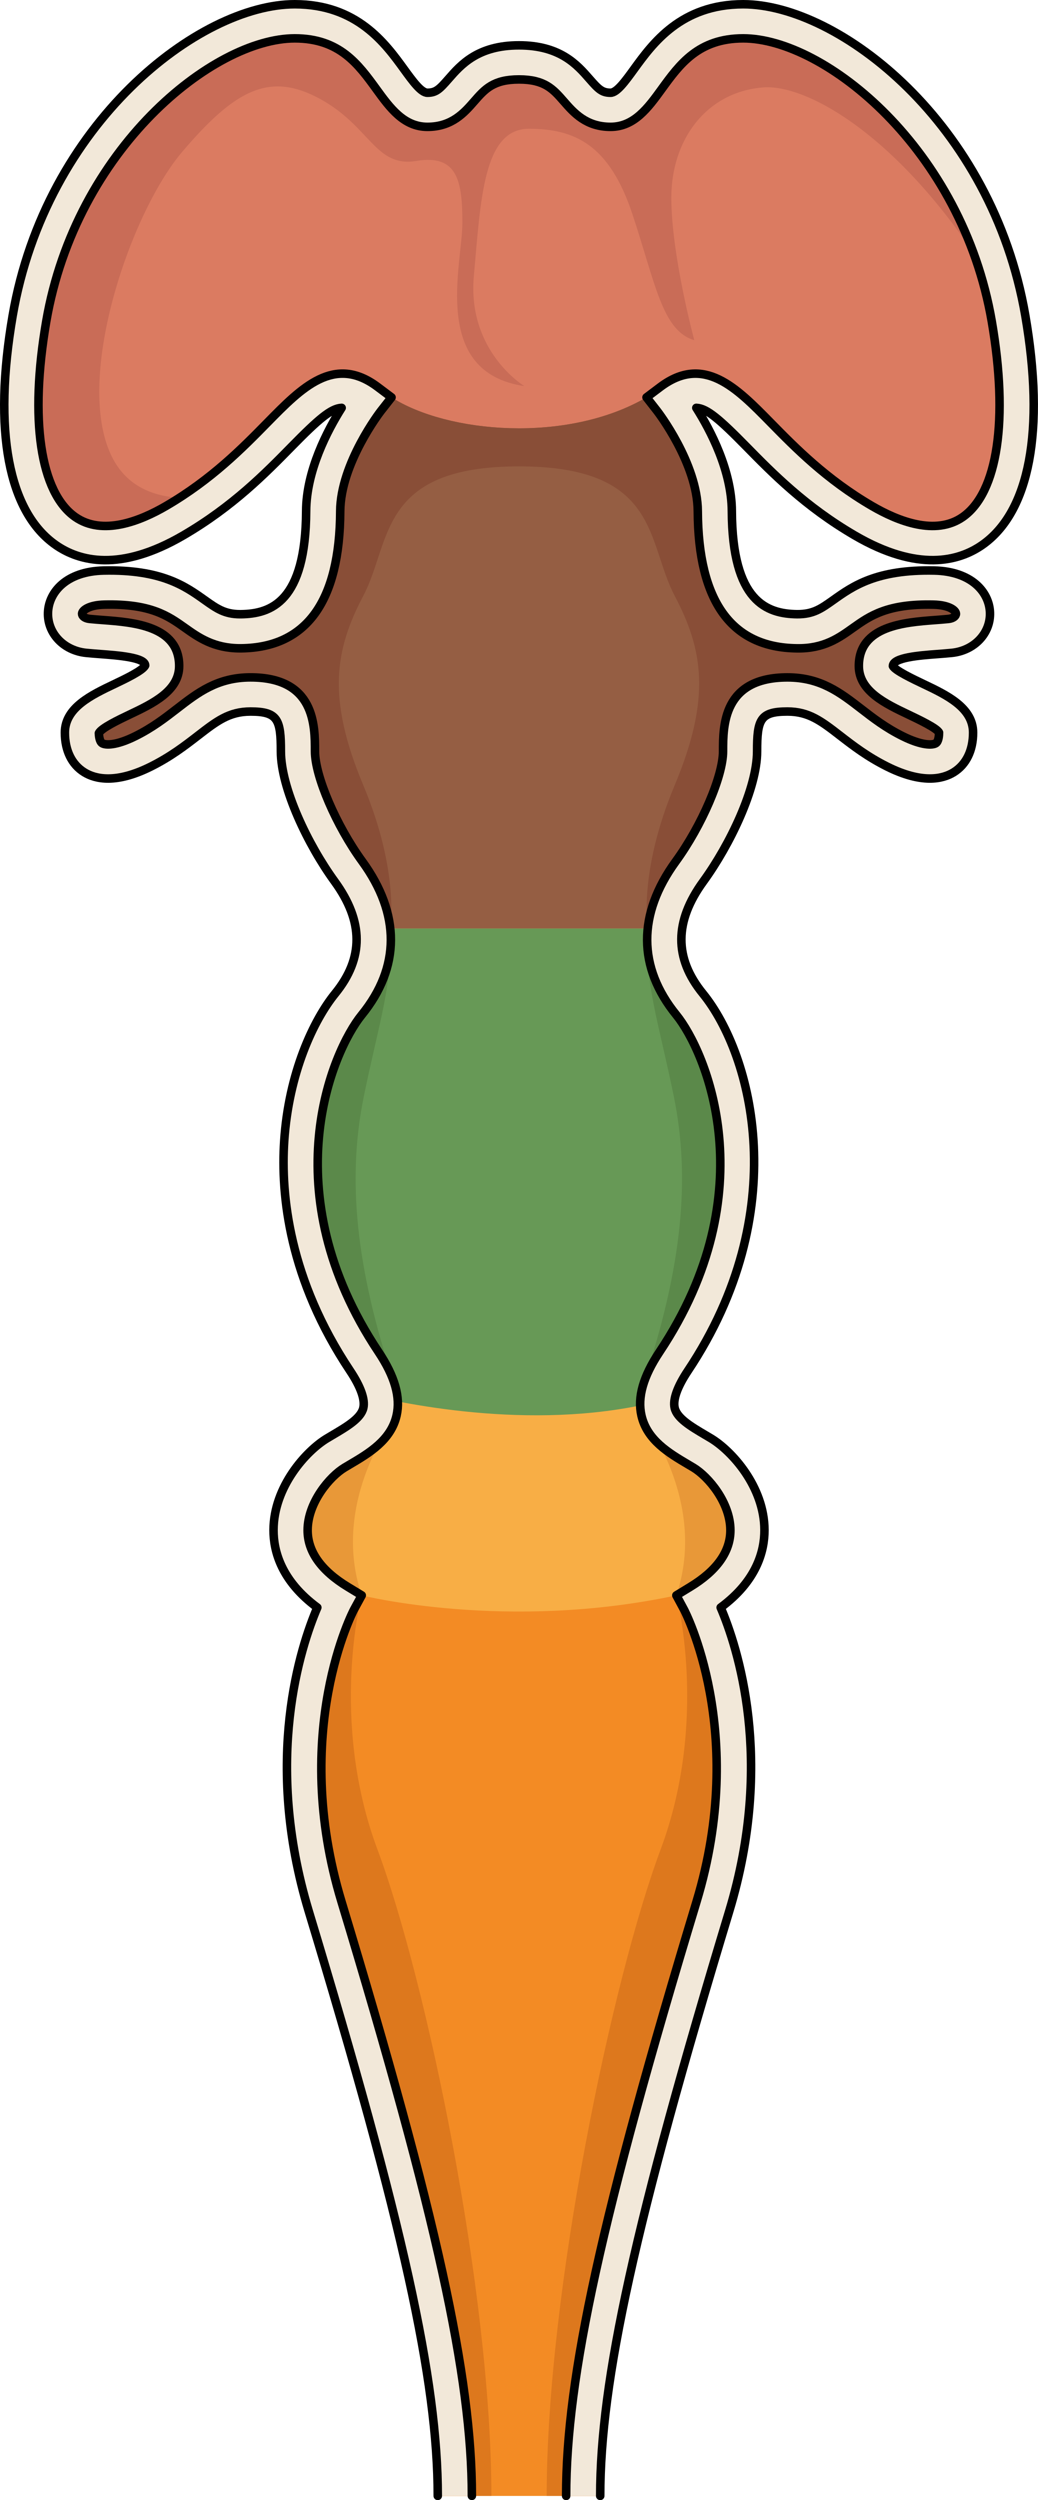
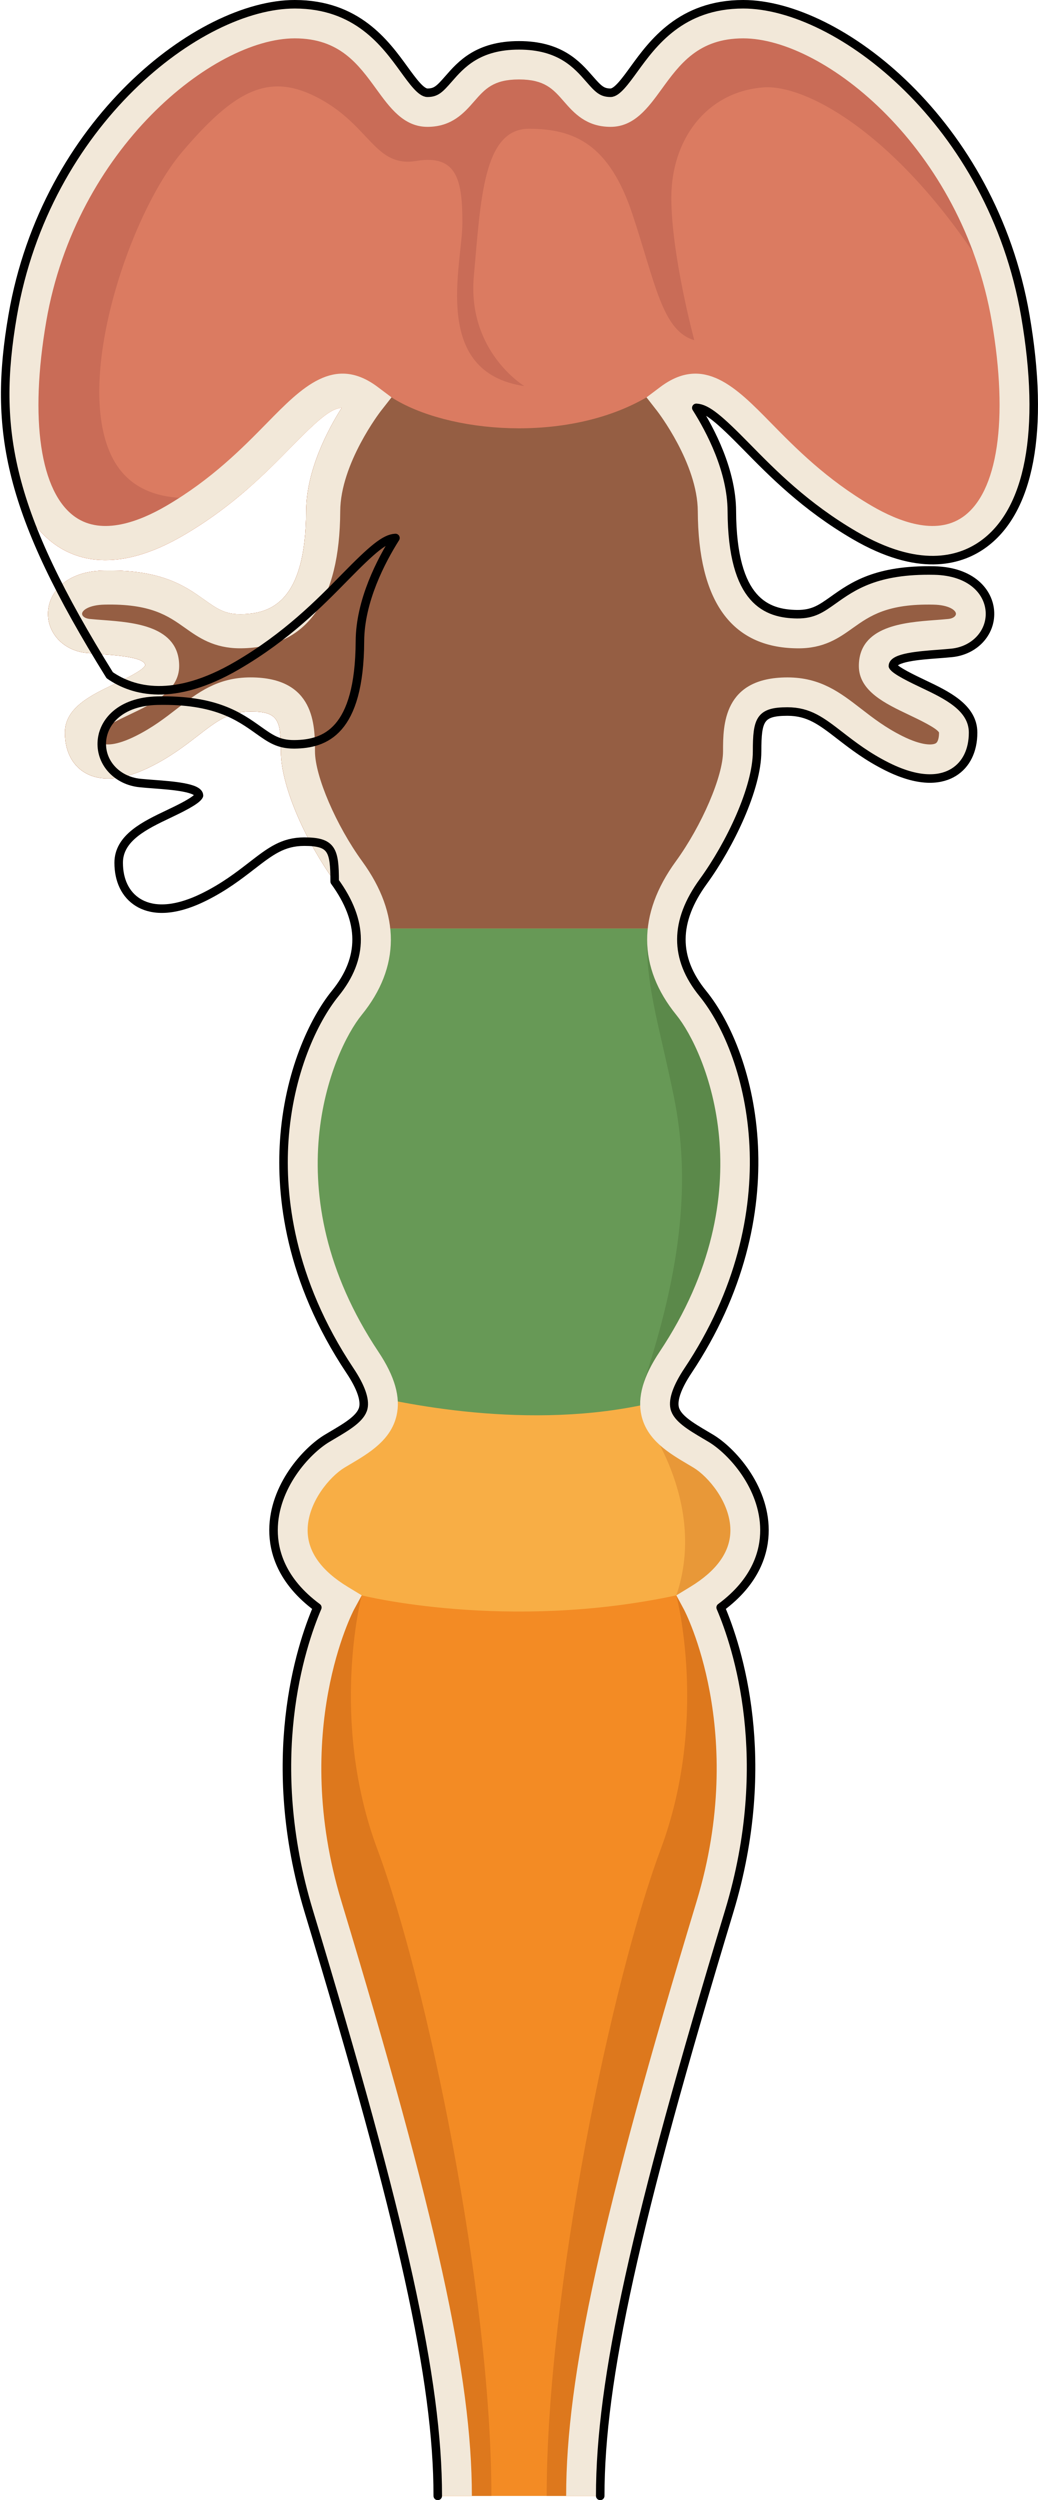
<svg xmlns="http://www.w3.org/2000/svg" version="1.1" id="Camada_1" x="0px" y="0px" width="121.842px" height="293.268px" viewBox="0 0 121.842 293.268" enable-background="new 0 0 121.842 293.268" xml:space="preserve">
  <g>
    <path fill="#F8AE45" d="M51.385,292.768c0-13.53-4.103-32.111-15.136-68.557c-5.383-17.779-0.941-31.117,1-35.65   c-4.218-3.112-5.149-6.598-5.143-9.084c0.014-5.1,3.861-9.306,6.283-10.759l0.642-0.381c1.718-1.015,3.34-1.974,3.617-3.187   c0.226-0.986-0.313-2.493-1.557-4.358c-7.15-10.725-8.149-20.578-7.729-26.956c0.526-7.975,3.438-14.168,5.987-17.305   c3.367-4.145,3.346-8.44-0.065-13.132c-3.138-4.314-6.314-10.942-6.314-15.263c0-3.727-0.35-4.673-3.561-4.673   c-2.52,0-3.98,1.129-6.191,2.838c-1.493,1.153-3.185,2.46-5.521,3.625c-4.064,2.024-6.488,1.479-7.807,0.663   c-1.467-0.908-2.274-2.56-2.274-4.654c0-2.932,3.107-4.408,5.849-5.711c1.163-0.553,3.329-1.581,3.577-2.174   c-0.013-0.932-3.151-1.168-5.229-1.325c-0.577-0.043-1.146-0.087-1.688-0.141c-2.654-0.265-4.585-2.307-4.49-4.75   c0.092-2.374,2.148-4.812,6.534-4.91c6.806-0.146,9.585,1.848,11.847,3.454c1.412,1.002,2.354,1.67,4.162,1.67   c0.031,0,0.062,0,0.093,0c3.542-0.044,7.613-1.459,7.664-12.097c0.022-4.764,2.511-9.487,4.17-12.109   c-1.237,0.052-2.728,1.333-5.869,4.535c-3.073,3.132-6.898,7.03-12.717,10.424c-7.452,4.347-12.246,3.019-14.956,1.138   C0.967,60.054-0.835,50.49,1.489,37.007C5.389,14.389,23.403,0.5,34.6,0.5c7.293,0,10.621,4.583,12.823,7.616   c1.032,1.421,2.007,2.764,2.747,2.764c1.01,0,1.425-0.417,2.477-1.621c1.452-1.663,3.44-3.94,8.273-3.94   c4.834,0,6.822,2.277,8.274,3.94c1.052,1.204,1.467,1.621,2.477,1.621c0.74,0,1.716-1.343,2.747-2.764   C76.62,5.083,79.948,0.5,87.241,0.5c11.197,0,29.211,13.889,33.11,36.507c2.325,13.482,0.522,23.047-5.075,26.931   c-2.709,1.88-7.504,3.209-14.956-1.138c-5.818-3.394-9.644-7.292-12.717-10.424c-3.142-3.201-4.632-4.483-5.869-4.535   c1.659,2.622,4.147,7.346,4.17,12.109c0.051,10.637,4.122,12.052,7.664,12.097c1.896,0.012,2.818-0.651,4.255-1.669   c2.262-1.606,5.048-3.6,11.847-3.454c4.386,0.097,6.442,2.536,6.534,4.91c0.095,2.442-1.836,4.484-4.49,4.75   c-0.542,0.054-1.11,0.097-1.688,0.141c-2.077,0.156-5.216,0.393-5.216,1.401c0.236,0.516,2.401,1.545,3.564,2.097   c2.741,1.302,5.849,2.778,5.849,5.711c0,2.093-0.808,3.746-2.274,4.654c-1.319,0.816-3.743,1.362-7.807-0.663   c-2.336-1.165-4.027-2.472-5.521-3.625c-2.211-1.709-3.672-2.838-6.191-2.838c-3.211,0-3.561,0.946-3.561,4.673   c0,4.321-3.177,10.949-6.314,15.263c-3.411,4.692-3.433,8.988-0.065,13.132c5.897,7.257,10.639,25.691-1.741,44.261   c-1.243,1.865-1.782,3.373-1.557,4.358c0.277,1.213,1.899,2.172,3.617,3.187l0.642,0.381c2.422,1.453,6.27,5.659,6.283,10.759   c0.007,2.486-0.925,5.972-5.143,9.084c1.941,4.533,6.383,17.871,1,35.65c-11.033,36.446-15.136,55.027-15.136,68.557" />
    <path fill="#DB7B61" d="M87.241,0.5c-7.293,0-10.621,4.583-12.823,7.616c-1.031,1.421-2.007,2.764-2.747,2.764   c-1.01,0-1.425-0.417-2.477-1.621c-1.452-1.663-3.44-3.94-8.274-3.94c-4.833,0-6.821,2.277-8.273,3.94   c-1.052,1.204-1.467,1.621-2.477,1.621c-0.74,0-1.715-1.342-2.747-2.764C45.221,5.083,41.893,0.5,34.6,0.5   c-11.197,0-29.211,13.889-33.11,36.507C-0.835,50.49,0.967,60.054,6.565,63.939c2.71,1.881,7.504,3.208,14.956-1.139   c5.818-3.394,9.644-7.292,12.717-10.424c3.142-3.202,4.632-4.483,5.869-4.535c-1.659,2.622-4.147,7.346-4.17,12.109   c-0.051,10.638-4.122,12.053-7.664,12.097c-0.031,0-0.062,0.001-0.093,0.001c-1.809,0-2.75-0.668-4.162-1.67   c-2.262-1.605-5.041-3.6-11.847-3.454c-4.386,0.098-6.442,2.536-6.534,4.91c-0.095,2.442,1.836,4.484,4.49,4.75   c0.542,0.055,1.11,0.098,1.688,0.141c2.077,0.157,5.216,0.393,5.229,1.325c-0.248,0.592-2.414,1.621-3.577,2.174   c-2.741,1.302-5.849,2.778-5.849,5.711c0,2.093,0.808,3.746,2.274,4.654c1.318,0.816,3.742,1.362,7.807-0.663   c2.336-1.165,4.027-2.472,5.521-3.625c2.211-1.709,3.672-2.838,6.191-2.838c3.211,0,3.561,0.946,3.561,4.673   c0,4.321,3.177,10.949,6.314,15.263c1.379,1.896,2.194,3.728,2.465,5.511h38.34c0.271-1.783,1.086-3.614,2.465-5.511   c3.138-4.314,6.314-10.942,6.314-15.263c0-3.727,0.35-4.673,3.561-4.673c2.52,0,3.98,1.129,6.191,2.838   c1.493,1.153,3.185,2.46,5.521,3.625c4.063,2.025,6.487,1.479,7.807,0.663c1.467-0.908,2.274-2.56,2.274-4.654   c0-2.932-3.107-4.408-5.849-5.711c-1.163-0.553-3.328-1.581-3.564-2.097c0-1.008,3.139-1.244,5.216-1.401   c0.577-0.043,1.146-0.086,1.688-0.141c2.654-0.265,4.585-2.307,4.49-4.75c-0.092-2.374-2.148-4.812-6.534-4.91   c-6.799-0.146-9.585,1.849-11.847,3.454c-1.437,1.019-2.358,1.681-4.255,1.669c-3.542-0.044-7.613-1.459-7.664-12.097   c-0.022-4.763-2.511-9.487-4.17-12.109c1.237,0.052,2.728,1.334,5.869,4.535c3.073,3.132,6.898,7.03,12.717,10.424   c7.452,4.348,12.247,3.019,14.956,1.139c5.598-3.885,7.4-13.449,5.075-26.932C116.452,14.389,98.439,0.5,87.241,0.5z" />
    <path fill="#955E43" d="M111.949,90.587c1.467-0.908,2.274-2.56,2.274-4.654c0-2.932-3.107-4.408-5.849-5.711   c-1.163-0.553-3.328-1.581-3.564-2.097c0-1.008,3.139-1.244,5.216-1.401c0.577-0.043,1.146-0.086,1.688-0.141   c2.654-0.265,4.585-2.307,4.49-4.75c-0.092-2.374-2.148-4.812-6.534-4.91c-6.799-0.146-9.585,1.849-11.847,3.454   c-1.437,1.019-2.358,1.681-4.255,1.669c-3.542-0.044-7.613-1.459-7.664-12.097c-0.022-4.763-2.51-9.485-4.169-12.108l-0.001-0.001   l-5.849-1.23c-9.367,5.449-23.378,4.194-29.926,0.001l-5.854,1.229l-0.001,0.001c-1.659,2.622-4.147,7.345-4.169,12.108   c-0.051,10.638-4.122,12.053-7.664,12.097c-0.031,0-0.062,0.001-0.093,0.001c-1.809,0-2.75-0.668-4.162-1.67   c-2.262-1.605-5.041-3.6-11.847-3.454c-4.386,0.098-6.442,2.536-6.534,4.91c-0.095,2.442,1.836,4.484,4.49,4.75   c0.542,0.055,1.11,0.098,1.688,0.141c2.077,0.157,5.216,0.393,5.229,1.325c-0.248,0.592-2.414,1.621-3.577,2.174   c-2.741,1.302-5.849,2.778-5.849,5.711c0,2.093,0.808,3.746,2.274,4.654c1.318,0.816,3.742,1.362,7.807-0.663   c2.336-1.165,4.027-2.472,5.521-3.625c2.211-1.709,3.672-2.838,6.191-2.838c3.211,0,3.561,0.946,3.561,4.673   c0,4.321,3.177,10.949,6.314,15.263c1.379,1.896,2.194,3.728,2.465,5.511h38.34c0.271-1.783,1.086-3.614,2.465-5.511   c3.138-4.314,6.314-10.942,6.314-15.263c0-3.727,0.35-4.673,3.561-4.673c2.52,0,3.98,1.129,6.191,2.838   c1.493,1.153,3.185,2.46,5.521,3.625C108.206,91.949,110.63,91.403,111.949,90.587z" />
-     <path fill="#894E37" d="M82.556,103.398c3.138-4.314,6.314-10.942,6.314-15.263c0-3.727,0.35-4.673,3.561-4.673   c2.52,0,3.98,1.129,6.191,2.838c1.493,1.153,3.185,2.46,5.521,3.625c4.063,2.025,6.487,1.479,7.807,0.663   c1.467-0.908,2.274-2.56,2.274-4.654c0-2.932-3.107-4.408-5.849-5.711c-1.163-0.553-3.328-1.581-3.564-2.097   c0-1.008,3.139-1.244,5.216-1.401c0.577-0.043,1.146-0.086,1.688-0.141c2.654-0.265,4.585-2.307,4.49-4.75   c-0.092-2.374-2.148-4.812-6.534-4.91c-6.799-0.146-9.585,1.849-11.847,3.454c-1.437,1.019-2.358,1.681-4.255,1.669   c-3.542-0.044-7.613-1.459-7.664-12.097c-0.022-4.763-2.51-9.485-4.169-12.108l-0.001-0.001l-5.849-1.23   c-9.367,5.449-23.378,4.194-29.926,0.001l-5.854,1.229l-0.001,0.001c-1.659,2.622-4.147,7.345-4.169,12.108   c-0.051,10.638-4.122,12.053-7.664,12.097c-0.031,0-0.062,0.001-0.093,0.001c-1.809,0-2.75-0.668-4.162-1.67   c-2.262-1.605-5.041-3.6-11.847-3.454c-4.386,0.098-6.442,2.536-6.534,4.91c-0.095,2.442,1.836,4.484,4.49,4.75   c0.542,0.055,1.11,0.098,1.688,0.141c2.077,0.157,5.216,0.393,5.229,1.325c-0.248,0.592-2.414,1.621-3.577,2.174   c-2.741,1.302-5.849,2.778-5.849,5.711c0,2.093,0.808,3.746,2.274,4.654c1.318,0.816,3.742,1.362,7.807-0.663   c2.336-1.165,4.027-2.472,5.521-3.625c2.211-1.709,3.672-2.838,6.191-2.838c3.211,0,3.561,0.946,3.561,4.673   c0,4.321,3.177,10.949,6.314,15.263c1.309,1.8,2.093,3.54,2.403,5.237l4.111,0.273c0,0,1.162-6.51-3.152-16.795   s-3.318-15.926,0-22.23c3.318-6.304,1.707-15.178,18.273-15.178c16.566,0,14.955,8.874,18.273,15.178   c3.318,6.304,4.313,11.945,0,22.23s-3.151,16.795-3.151,16.795l4.111-0.273C80.463,106.938,81.247,105.198,82.556,103.398z" />
    <path fill="#679956" d="M80.091,108.909h-38.34c0.4,2.628-0.394,5.152-2.4,7.622c-2.55,3.137-5.461,9.331-5.987,17.305   c-0.421,6.377,0.578,16.231,7.729,26.956c0.672,1.009,1.131,1.908,1.382,2.681c6.625,1.618,22.575,4.616,36.784,0.357   c0.212-0.846,0.714-1.872,1.491-3.038c12.38-18.57,7.639-37.004,1.741-44.261C80.484,114.061,79.691,111.537,80.091,108.909z" />
    <g>
      <g>
        <path fill="#C96C57" d="M120.352,37.007C116.452,14.389,98.439,0.5,87.241,0.5c-7.293,0-10.621,4.583-12.823,7.616     c-1.031,1.421-2.007,2.764-2.747,2.764c-1.01,0-1.425-0.417-2.477-1.621c-1.452-1.663-3.44-3.94-8.274-3.94     c-4.833,0-6.821,2.277-8.273,3.94c-1.052,1.204-1.467,1.621-2.477,1.621c-0.74,0-1.715-1.342-2.747-2.764     C45.221,5.083,41.893,0.5,34.6,0.5c-11.197,0-29.211,13.889-33.11,36.507C-0.835,50.49,0.967,60.054,6.565,63.939     c2.71,1.881,7.504,3.208,14.956-1.139c3.064-1.787,5.565-3.713,7.705-5.594c-4.726,1.453-12.619,2.749-15.914-3.292     C8.46,45.02,15.198,25.077,21.396,17.8c6.199-7.277,10.241-9.433,16.17-6.199c5.929,3.234,6.468,8.085,11.319,7.276     c4.851-0.809,5.39,2.426,5.39,7.277s-3.773,17.518,7.277,19.135c0,0-6.738-4.043-5.929-12.937s1.078-17.248,6.468-17.248     c5.39,0,9.433,1.887,12.128,9.972c2.695,8.085,3.503,13.745,7.277,14.823c0,0-2.695-9.972-2.695-16.709     c0-6.737,4.043-12.397,10.78-12.936c5.897-0.472,19.845,7.728,31.365,30.921C120.791,39.829,120.6,38.445,120.352,37.007z" />
        <path fill="#C96C57" d="M12.171,66.924c-3.255,0.072-5.221,1.436-6.059,3.104c5.876-0.139,12.114-0.343,16.667-0.504     C20.673,68.148,17.801,66.804,12.171,66.924z" />
      </g>
    </g>
-     <path fill="#5B894A" d="M42.696,128.664c1.567-7.704,3.156-12.511,3.156-17.878l-4.043,0.197c-0.173,1.892-0.986,3.735-2.459,5.548   c-2.55,3.137-5.461,9.331-5.987,17.305c-0.421,6.377,0.578,16.231,7.729,26.956c0.342,0.513,0.627,0.997,0.859,1.451h4.321   C41.721,148.634,40.746,138.25,42.696,128.664z" />
    <path fill="#5B894A" d="M79.104,128.664c-1.567-7.704-3.156-12.511-3.156-17.878l4.043,0.197c0.173,1.892,0.986,3.735,2.459,5.548   c2.55,3.137,5.461,9.331,5.987,17.305c0.421,6.377-0.578,16.231-7.729,26.956c-0.342,0.513-0.627,0.997-0.859,1.451h-4.321   C80.079,148.634,81.054,138.25,79.104,128.664z" />
    <path fill="#F38B24" d="M79.391,187.136c-19.93,4.27-36.932,0-36.932,0l-5.21,1.424c-1.941,4.533-6.383,17.871-1,35.65   c11.033,36.446,15.136,55.027,15.136,68.557h19.071c0-13.53,4.103-32.111,15.136-68.557c5.383-17.779,0.941-31.117-1-35.65   C85.556,187.85,81.857,186.608,79.391,187.136z" />
-     <path fill="#E89838" d="M46.548,166.04l-3.898-0.903c-0.001,0.004-0.001,0.009-0.002,0.013c-0.277,1.213-1.899,2.172-3.617,3.187   l-0.642,0.381c-2.422,1.453-6.27,5.659-6.283,10.759c-0.006,2.113,0.674,4.947,3.464,7.66h6.889   C38.676,175.988,46.548,166.04,46.548,166.04z" />
    <path fill="#DD781D" d="M42.459,187.137l-5.21,1.424c-1.941,4.533-6.383,17.871-1,35.65c11.033,36.446,15.136,55.027,15.136,68.557   h6.296c0-24.029-7.681-60.598-13.376-75.828S42.459,187.137,42.459,187.137z" />
    <path fill="#E89838" d="M75.302,166.04l3.898-0.903c0.001,0.004,0.001,0.009,0.002,0.013c0.277,1.213,1.899,2.172,3.617,3.187   l0.642,0.381c2.422,1.453,6.27,5.659,6.283,10.759c0.006,2.113-0.674,4.947-3.464,7.66h-6.889   C83.174,175.988,75.302,166.04,75.302,166.04z" />
    <path fill="#DD781D" d="M79.391,187.136l5.21,1.424c1.941,4.533,6.383,17.871,1,35.65c-11.033,36.446-15.136,55.027-15.136,68.557   H64.17c0-24.029,7.681-60.598,13.376-75.828S79.391,187.136,79.391,187.136z" />
    <path fill="#F2E8D9" d="M70.456,292.768h-4c0-13.961,4.148-32.856,15.308-69.716c6.039-19.947-1.396-34.102-1.472-34.243   l-0.901-1.673l1.622-0.99c3.14-1.906,4.729-4.147,4.722-6.659c-0.009-3.235-2.596-6.292-4.342-7.34l-0.618-0.367   c-2.26-1.336-4.821-2.85-5.481-5.74c-0.489-2.143,0.207-4.585,2.128-7.468c12.536-18.805,5.439-35.244,1.966-39.52   c-4.543-5.591-4.566-11.818-0.065-18.007c3.06-4.208,5.549-9.999,5.549-12.911c0-3.031,0-8.673,7.561-8.673   c3.885,0,6.193,1.784,8.638,3.673c1.412,1.092,2.873,2.221,4.859,3.21c2.307,1.15,3.548,1.07,3.916,0.842   c0.343-0.212,0.38-0.947,0.38-1.252c-0.235-0.516-2.401-1.545-3.564-2.098c-2.741-1.302-5.849-2.778-5.849-5.71   c0-4.718,5.365-5.122,8.915-5.39c0.544-0.041,1.08-0.081,1.59-0.132c0.599-0.06,0.901-0.355,0.892-0.615   c-0.017-0.418-0.842-1.026-2.627-1.065c-5.419-0.127-7.477,1.322-9.442,2.717c-1.615,1.147-3.403,2.469-6.62,2.407   c-7.655-0.095-11.562-5.505-11.613-16.077c-0.026-5.615-4.718-11.692-4.765-11.753l-1.254-1.607l1.629-1.225   c5.084-3.815,8.903,0.071,12.943,4.189c2.906,2.961,6.523,6.647,11.878,9.771c3.108,1.813,7.481,3.513,10.66,1.308   c4.123-2.862,5.399-11.448,3.414-22.966C112.917,17.428,96.802,4.5,87.241,4.5c-5.254,0-7.456,3.033-9.586,5.966   c-1.576,2.17-3.205,4.414-5.984,4.414c-2.878,0-4.326-1.658-5.489-2.99c-1.255-1.437-2.245-2.571-5.262-2.571   c-3.016,0-4.006,1.135-5.261,2.571c-1.163,1.332-2.61,2.99-5.489,2.99c-2.779,0-4.408-2.244-5.984-4.414   C42.056,7.533,39.854,4.5,34.6,4.5c-9.561,0-25.676,12.928-29.169,33.187C3.446,49.205,4.722,57.791,8.845,60.653   c3.178,2.206,7.552,0.505,10.66-1.308c5.354-3.124,8.972-6.809,11.878-9.771c4.04-4.118,7.856-8.005,12.943-4.189l1.634,1.226   l-1.26,1.607c-0.046,0.059-4.737,6.136-4.764,11.751c-0.051,10.573-3.958,15.982-11.613,16.077   c-0.048,0.001-0.095,0.001-0.141,0.001c-3.087,0-4.888-1.278-6.479-2.408c-1.967-1.395-4.017-2.845-9.442-2.717   c-1.785,0.04-2.611,0.647-2.627,1.065c-0.01,0.26,0.293,0.555,0.892,0.615c0.51,0.051,1.046,0.091,1.59,0.132   c3.55,0.268,8.915,0.672,8.915,5.39c0,2.932-3.107,4.408-5.849,5.71c-1.163,0.553-3.329,1.582-3.577,2.174   c0.013,0.23,0.05,0.964,0.393,1.176c0.367,0.228,1.609,0.309,3.916-0.842c1.986-0.99,3.447-2.118,4.859-3.21   c2.444-1.889,4.753-3.673,8.638-3.673c7.561,0,7.561,5.642,7.561,8.673c0,2.912,2.489,8.704,5.549,12.911   c4.501,6.189,4.478,12.416-0.065,18.007c-3.474,4.276-10.57,20.715,1.966,39.52c1.922,2.882,2.617,5.325,2.128,7.468   c-0.66,2.891-3.222,4.405-5.481,5.74l-0.618,0.367c-1.746,1.047-4.333,4.104-4.342,7.34c-0.007,2.512,1.582,4.753,4.722,6.659   l1.631,0.99l-0.913,1.676c-0.073,0.137-7.508,14.292-1.469,34.239c11.159,36.859,15.308,55.754,15.308,69.716h-4   c0-13.53-4.103-32.111-15.136-68.557c-5.383-17.779-0.941-31.117,1-35.65c-4.218-3.112-5.149-6.598-5.143-9.084   c0.014-5.1,3.861-9.306,6.283-10.759l0.642-0.381c1.718-1.015,3.34-1.974,3.617-3.187c0.226-0.986-0.313-2.493-1.557-4.358   c-7.15-10.725-8.149-20.578-7.729-26.956c0.526-7.975,3.438-14.168,5.987-17.305c3.367-4.145,3.346-8.44-0.065-13.132   c-3.138-4.314-6.314-10.942-6.314-15.263c0-3.727-0.35-4.673-3.561-4.673c-2.52,0-3.98,1.129-6.191,2.838   c-1.493,1.153-3.185,2.46-5.521,3.625c-4.064,2.024-6.488,1.479-7.807,0.663c-1.467-0.908-2.274-2.56-2.274-4.654   c0-2.932,3.107-4.408,5.849-5.711c1.163-0.553,3.329-1.581,3.577-2.174c-0.013-0.932-3.151-1.168-5.229-1.325   c-0.577-0.043-1.146-0.087-1.688-0.141c-2.654-0.265-4.585-2.307-4.49-4.75c0.092-2.374,2.148-4.812,6.534-4.91   c6.806-0.146,9.585,1.848,11.847,3.454c1.412,1.002,2.354,1.67,4.162,1.67c0.031,0,0.062,0,0.093,0   c3.542-0.044,7.613-1.459,7.664-12.097c0.022-4.764,2.511-9.487,4.17-12.109c-1.237,0.052-2.728,1.333-5.869,4.535   c-3.073,3.132-6.898,7.03-12.717,10.424c-7.452,4.347-12.246,3.019-14.956,1.138C0.967,60.054-0.835,50.49,1.489,37.007   C5.389,14.389,23.403,0.5,34.6,0.5c7.293,0,10.621,4.583,12.823,7.616c1.032,1.421,2.007,2.764,2.747,2.764   c1.01,0,1.425-0.417,2.477-1.621c1.452-1.663,3.44-3.94,8.273-3.94c4.834,0,6.822,2.277,8.274,3.94   c1.052,1.204,1.467,1.621,2.477,1.621c0.74,0,1.716-1.343,2.747-2.764C76.62,5.083,79.948,0.5,87.241,0.5   c11.197,0,29.211,13.889,33.11,36.507c2.325,13.482,0.522,23.047-5.075,26.931c-2.709,1.88-7.504,3.209-14.956-1.138   c-5.818-3.394-9.644-7.292-12.717-10.424c-3.142-3.201-4.632-4.483-5.869-4.535c1.659,2.622,4.147,7.346,4.17,12.109   c0.051,10.637,4.122,12.052,7.664,12.097c1.896,0.012,2.818-0.651,4.255-1.669c2.262-1.606,5.048-3.6,11.847-3.454   c4.386,0.097,6.442,2.536,6.534,4.91c0.095,2.442-1.836,4.484-4.49,4.75c-0.542,0.054-1.11,0.097-1.688,0.141   c-2.077,0.156-5.216,0.393-5.216,1.401c0.236,0.516,2.401,1.545,3.564,2.097c2.741,1.302,5.849,2.778,5.849,5.711   c0,2.093-0.808,3.746-2.274,4.654c-1.319,0.816-3.743,1.362-7.807-0.663c-2.336-1.165-4.027-2.472-5.521-3.625   c-2.211-1.709-3.672-2.838-6.191-2.838c-3.211,0-3.561,0.946-3.561,4.673c0,4.321-3.177,10.949-6.314,15.263   c-3.411,4.692-3.433,8.988-0.065,13.132c5.897,7.257,10.639,25.691-1.741,44.261c-1.243,1.865-1.782,3.373-1.557,4.358   c0.277,1.213,1.899,2.172,3.617,3.187l0.642,0.381c2.422,1.453,6.27,5.659,6.283,10.759c0.007,2.486-0.925,5.972-5.143,9.084   c1.941,4.533,6.383,17.871,1,35.65C74.559,260.657,70.456,279.238,70.456,292.768z" />
-     <path fill="none" stroke="#000000" stroke-linecap="round" stroke-linejoin="round" stroke-miterlimit="10" d="M66.456,292.768   c0-13.961,4.148-32.856,15.308-69.716c6.039-19.947-1.396-34.102-1.472-34.243l-0.901-1.673l1.622-0.99   c3.14-1.906,4.729-4.147,4.722-6.659c-0.009-3.235-2.596-6.292-4.342-7.34l-0.618-0.367c-2.26-1.336-4.821-2.85-5.481-5.74   c-0.489-2.143,0.207-4.585,2.128-7.468c12.536-18.805,5.439-35.244,1.966-39.52c-4.543-5.591-4.566-11.818-0.065-18.007   c3.06-4.208,5.549-9.999,5.549-12.911c0-3.031,0-8.673,7.561-8.673c3.885,0,6.193,1.784,8.638,3.673   c1.412,1.092,2.873,2.221,4.859,3.21c2.307,1.15,3.548,1.07,3.916,0.842c0.343-0.212,0.38-0.947,0.38-1.252   c-0.235-0.516-2.401-1.545-3.564-2.098c-2.741-1.302-5.849-2.778-5.849-5.71c0-4.718,5.365-5.122,8.915-5.39   c0.544-0.041,1.08-0.081,1.59-0.132c0.599-0.06,0.901-0.355,0.892-0.615c-0.017-0.418-0.842-1.026-2.627-1.065   c-5.419-0.127-7.477,1.322-9.442,2.717c-1.615,1.147-3.403,2.469-6.62,2.407c-7.655-0.095-11.562-5.505-11.613-16.077   c-0.026-5.615-4.718-11.692-4.765-11.753l-1.254-1.607l1.629-1.225c5.084-3.815,8.903,0.071,12.943,4.189   c2.906,2.961,6.523,6.647,11.878,9.771c3.108,1.813,7.481,3.513,10.66,1.308c4.123-2.862,5.399-11.448,3.414-22.966   C112.917,17.428,96.802,4.5,87.241,4.5c-5.254,0-7.456,3.033-9.586,5.966c-1.576,2.17-3.205,4.414-5.984,4.414   c-2.878,0-4.326-1.658-5.489-2.99c-1.255-1.437-2.245-2.571-5.262-2.571c-3.016,0-4.006,1.135-5.261,2.571   c-1.163,1.332-2.61,2.99-5.489,2.99c-2.779,0-4.408-2.244-5.984-4.414C42.056,7.533,39.854,4.5,34.6,4.5   c-9.561,0-25.676,12.928-29.169,33.187C3.446,49.205,4.722,57.791,8.845,60.653c3.178,2.206,7.552,0.505,10.66-1.308   c5.354-3.124,8.972-6.809,11.878-9.771c4.04-4.118,7.856-8.005,12.943-4.189l1.634,1.226l-1.26,1.607   c-0.046,0.059-4.737,6.136-4.764,11.751c-0.051,10.573-3.958,15.982-11.613,16.077c-0.048,0.001-0.095,0.001-0.141,0.001   c-3.087,0-4.888-1.278-6.479-2.408c-1.967-1.395-4.017-2.845-9.442-2.717c-1.785,0.04-2.611,0.647-2.627,1.065   c-0.01,0.26,0.293,0.555,0.892,0.615c0.51,0.051,1.046,0.091,1.59,0.132c3.55,0.268,8.915,0.672,8.915,5.39   c0,2.932-3.107,4.408-5.849,5.71c-1.163,0.553-3.329,1.582-3.577,2.174c0.013,0.23,0.05,0.964,0.393,1.176   c0.367,0.228,1.609,0.309,3.916-0.842c1.986-0.99,3.447-2.118,4.859-3.21c2.444-1.889,4.753-3.673,8.638-3.673   c7.561,0,7.561,5.642,7.561,8.673c0,2.912,2.489,8.704,5.549,12.911c4.501,6.189,4.478,12.416-0.065,18.007   c-3.474,4.276-10.57,20.715,1.966,39.52c1.922,2.882,2.617,5.325,2.128,7.468c-0.66,2.891-3.222,4.405-5.481,5.74l-0.618,0.367   c-1.746,1.047-4.333,4.104-4.342,7.34c-0.007,2.512,1.582,4.753,4.722,6.659l1.631,0.99l-0.913,1.676   c-0.073,0.137-7.508,14.292-1.469,34.239c11.159,36.859,15.308,55.754,15.308,69.716" />
-     <path fill="none" stroke="#000000" stroke-linecap="round" stroke-linejoin="round" stroke-miterlimit="10" d="M51.385,292.768   c0-13.53-4.103-32.111-15.136-68.557c-5.383-17.779-0.941-31.117,1-35.65c-4.218-3.112-5.149-6.598-5.143-9.084   c0.014-5.1,3.861-9.306,6.283-10.759l0.642-0.381c1.718-1.015,3.34-1.974,3.617-3.187c0.226-0.986-0.313-2.493-1.557-4.358   c-7.15-10.725-8.149-20.578-7.729-26.956c0.526-7.975,3.438-14.168,5.987-17.305c3.367-4.145,3.346-8.44-0.065-13.132   c-3.138-4.314-6.314-10.942-6.314-15.263c0-3.727-0.35-4.673-3.561-4.673c-2.52,0-3.98,1.129-6.191,2.838   c-1.493,1.153-3.185,2.46-5.521,3.625c-4.064,2.024-6.488,1.479-7.807,0.663c-1.467-0.908-2.274-2.56-2.274-4.654   c0-2.932,3.107-4.408,5.849-5.711c1.163-0.553,3.329-1.581,3.577-2.174c-0.013-0.932-3.151-1.168-5.229-1.325   c-0.577-0.043-1.146-0.087-1.688-0.141c-2.654-0.265-4.585-2.307-4.49-4.75c0.092-2.374,2.148-4.812,6.534-4.91   c6.806-0.146,9.585,1.848,11.847,3.454c1.412,1.002,2.354,1.67,4.162,1.67c0.031,0,0.062,0,0.093,0   c3.542-0.044,7.613-1.459,7.664-12.097c0.022-4.764,2.511-9.487,4.17-12.109c-1.237,0.052-2.728,1.333-5.869,4.535   c-3.073,3.132-6.898,7.03-12.717,10.424c-7.452,4.347-12.246,3.019-14.956,1.138C0.967,60.054-0.835,50.49,1.489,37.007   C5.389,14.389,23.403,0.5,34.6,0.5c7.293,0,10.621,4.583,12.823,7.616c1.032,1.421,2.007,2.764,2.747,2.764   c1.01,0,1.425-0.417,2.477-1.621c1.452-1.663,3.44-3.94,8.273-3.94c4.834,0,6.822,2.277,8.274,3.94   c1.052,1.204,1.467,1.621,2.477,1.621c0.74,0,1.716-1.343,2.747-2.764C76.62,5.083,79.948,0.5,87.241,0.5   c11.197,0,29.211,13.889,33.11,36.507c2.325,13.482,0.522,23.047-5.075,26.931c-2.709,1.88-7.504,3.209-14.956-1.138   c-5.818-3.394-9.644-7.292-12.717-10.424c-3.142-3.201-4.632-4.483-5.869-4.535c1.659,2.622,4.147,7.346,4.17,12.109   c0.051,10.637,4.122,12.052,7.664,12.097c1.896,0.012,2.818-0.651,4.255-1.669c2.262-1.606,5.048-3.6,11.847-3.454   c4.386,0.097,6.442,2.536,6.534,4.91c0.095,2.442-1.836,4.484-4.49,4.75c-0.542,0.054-1.11,0.097-1.688,0.141   c-2.077,0.156-5.216,0.393-5.216,1.401c0.236,0.516,2.401,1.545,3.564,2.097c2.741,1.302,5.849,2.778,5.849,5.711   c0,2.093-0.808,3.746-2.274,4.654c-1.319,0.816-3.743,1.362-7.807-0.663c-2.336-1.165-4.027-2.472-5.521-3.625   c-2.211-1.709-3.672-2.838-6.191-2.838c-3.211,0-3.561,0.946-3.561,4.673c0,4.321-3.177,10.949-6.314,15.263   c-3.411,4.692-3.433,8.988-0.065,13.132c5.897,7.257,10.639,25.691-1.741,44.261c-1.243,1.865-1.782,3.373-1.557,4.358   c0.277,1.213,1.899,2.172,3.617,3.187l0.642,0.381c2.422,1.453,6.27,5.659,6.283,10.759c0.007,2.486-0.925,5.972-5.143,9.084   c1.941,4.533,6.383,17.871,1,35.65c-11.033,36.446-15.136,55.027-15.136,68.557" />
+     <path fill="none" stroke="#000000" stroke-linecap="round" stroke-linejoin="round" stroke-miterlimit="10" d="M51.385,292.768   c0-13.53-4.103-32.111-15.136-68.557c-5.383-17.779-0.941-31.117,1-35.65c-4.218-3.112-5.149-6.598-5.143-9.084   c0.014-5.1,3.861-9.306,6.283-10.759l0.642-0.381c1.718-1.015,3.34-1.974,3.617-3.187c0.226-0.986-0.313-2.493-1.557-4.358   c-7.15-10.725-8.149-20.578-7.729-26.956c0.526-7.975,3.438-14.168,5.987-17.305c3.367-4.145,3.346-8.44-0.065-13.132   c0-3.727-0.35-4.673-3.561-4.673c-2.52,0-3.98,1.129-6.191,2.838   c-1.493,1.153-3.185,2.46-5.521,3.625c-4.064,2.024-6.488,1.479-7.807,0.663c-1.467-0.908-2.274-2.56-2.274-4.654   c0-2.932,3.107-4.408,5.849-5.711c1.163-0.553,3.329-1.581,3.577-2.174c-0.013-0.932-3.151-1.168-5.229-1.325   c-0.577-0.043-1.146-0.087-1.688-0.141c-2.654-0.265-4.585-2.307-4.49-4.75c0.092-2.374,2.148-4.812,6.534-4.91   c6.806-0.146,9.585,1.848,11.847,3.454c1.412,1.002,2.354,1.67,4.162,1.67c0.031,0,0.062,0,0.093,0   c3.542-0.044,7.613-1.459,7.664-12.097c0.022-4.764,2.511-9.487,4.17-12.109c-1.237,0.052-2.728,1.333-5.869,4.535   c-3.073,3.132-6.898,7.03-12.717,10.424c-7.452,4.347-12.246,3.019-14.956,1.138C0.967,60.054-0.835,50.49,1.489,37.007   C5.389,14.389,23.403,0.5,34.6,0.5c7.293,0,10.621,4.583,12.823,7.616c1.032,1.421,2.007,2.764,2.747,2.764   c1.01,0,1.425-0.417,2.477-1.621c1.452-1.663,3.44-3.94,8.273-3.94c4.834,0,6.822,2.277,8.274,3.94   c1.052,1.204,1.467,1.621,2.477,1.621c0.74,0,1.716-1.343,2.747-2.764C76.62,5.083,79.948,0.5,87.241,0.5   c11.197,0,29.211,13.889,33.11,36.507c2.325,13.482,0.522,23.047-5.075,26.931c-2.709,1.88-7.504,3.209-14.956-1.138   c-5.818-3.394-9.644-7.292-12.717-10.424c-3.142-3.201-4.632-4.483-5.869-4.535c1.659,2.622,4.147,7.346,4.17,12.109   c0.051,10.637,4.122,12.052,7.664,12.097c1.896,0.012,2.818-0.651,4.255-1.669c2.262-1.606,5.048-3.6,11.847-3.454   c4.386,0.097,6.442,2.536,6.534,4.91c0.095,2.442-1.836,4.484-4.49,4.75c-0.542,0.054-1.11,0.097-1.688,0.141   c-2.077,0.156-5.216,0.393-5.216,1.401c0.236,0.516,2.401,1.545,3.564,2.097c2.741,1.302,5.849,2.778,5.849,5.711   c0,2.093-0.808,3.746-2.274,4.654c-1.319,0.816-3.743,1.362-7.807-0.663c-2.336-1.165-4.027-2.472-5.521-3.625   c-2.211-1.709-3.672-2.838-6.191-2.838c-3.211,0-3.561,0.946-3.561,4.673c0,4.321-3.177,10.949-6.314,15.263   c-3.411,4.692-3.433,8.988-0.065,13.132c5.897,7.257,10.639,25.691-1.741,44.261c-1.243,1.865-1.782,3.373-1.557,4.358   c0.277,1.213,1.899,2.172,3.617,3.187l0.642,0.381c2.422,1.453,6.27,5.659,6.283,10.759c0.007,2.486-0.925,5.972-5.143,9.084   c1.941,4.533,6.383,17.871,1,35.65c-11.033,36.446-15.136,55.027-15.136,68.557" />
  </g>
</svg>